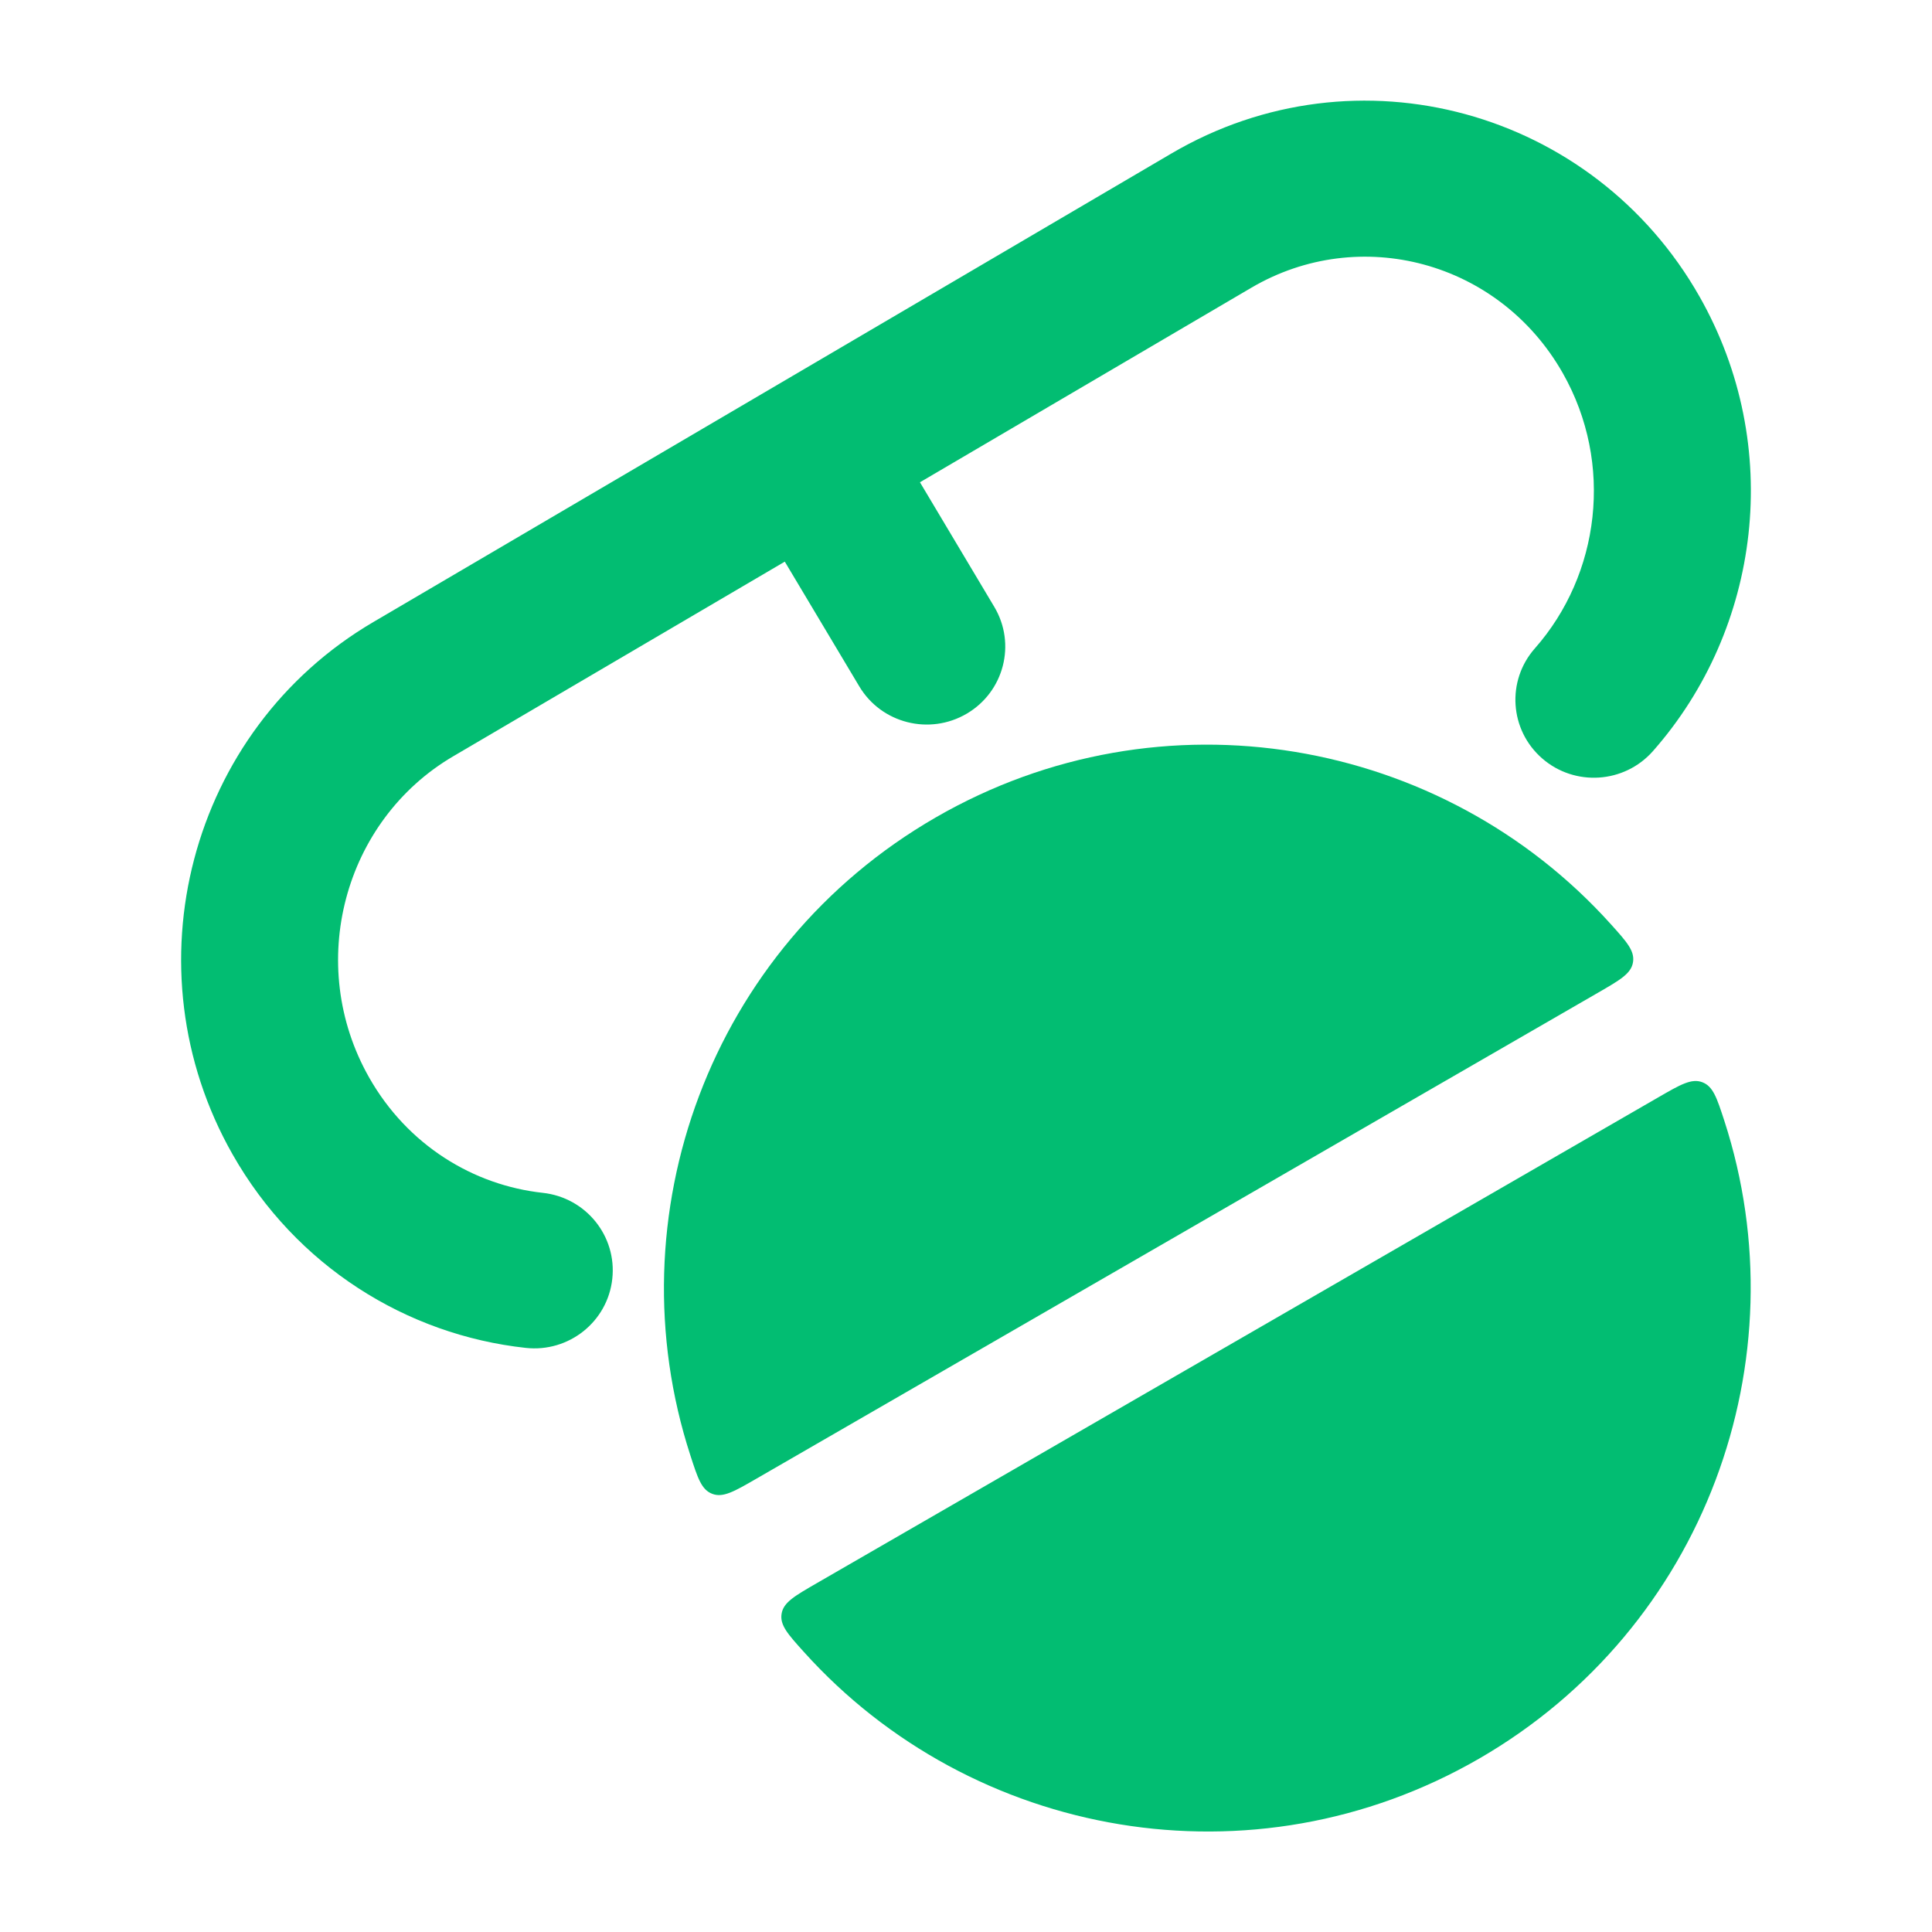
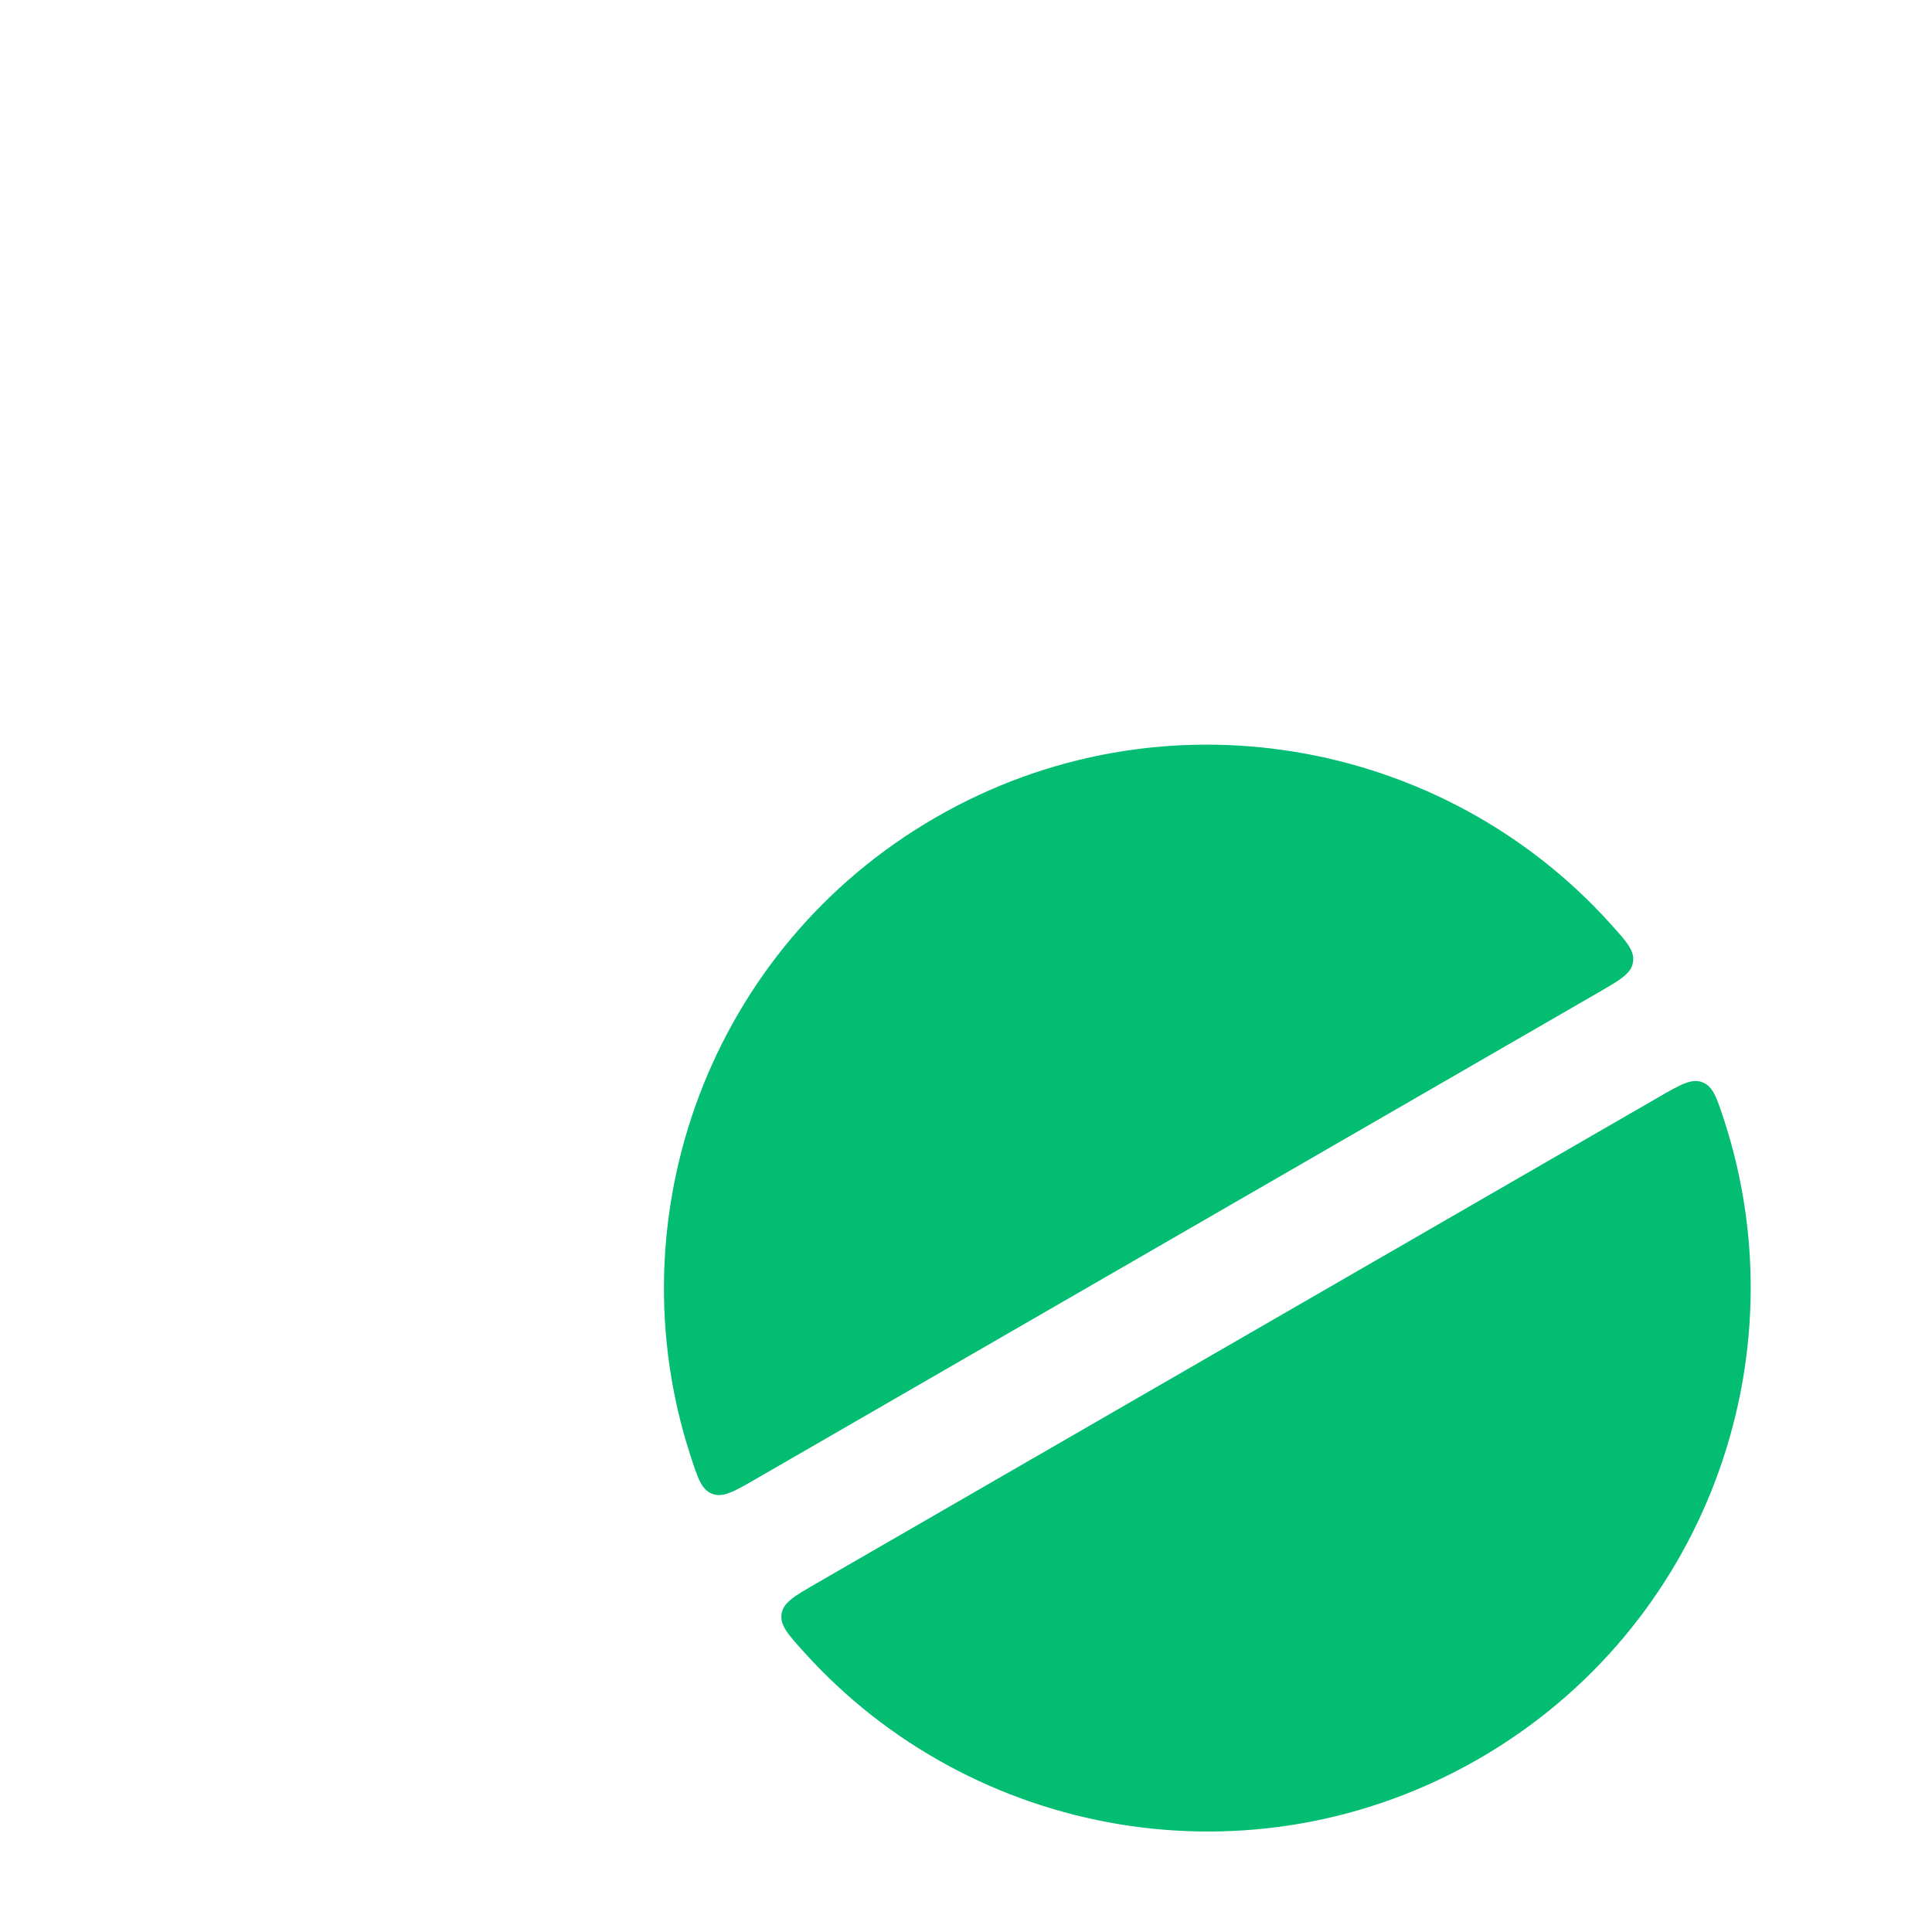
<svg xmlns="http://www.w3.org/2000/svg" width="24" height="24" viewBox="0 0 24 24" fill="none">
-   <path fill-rule="evenodd" clip-rule="evenodd" d="M14.553 1.906C16.858 0.553 19.795 1.365 21.112 3.684C22.167 5.542 21.872 7.813 20.533 9.331C20.178 9.733 19.562 9.774 19.157 9.421C18.752 9.068 18.712 8.456 19.067 8.054C19.873 7.14 20.052 5.761 19.414 4.636C18.623 3.243 16.891 2.784 15.545 3.574L11.428 5.991L12.351 7.538C12.626 7.998 12.473 8.592 12.01 8.865C11.546 9.138 10.948 8.986 10.674 8.526L9.749 6.977L5.63 9.395C4.27 10.193 3.788 11.981 4.586 13.386C5.062 14.225 5.879 14.724 6.744 14.818C7.279 14.877 7.665 15.355 7.606 15.887C7.548 16.419 7.066 16.803 6.531 16.744C5.055 16.583 3.679 15.732 2.888 14.338C1.578 12.032 2.346 9.072 4.638 7.727L14.553 1.906Z" fill="#02BD72" />
  <path d="M10.144 19.668C9.869 19.827 9.731 19.906 9.709 20.048C9.687 20.189 9.787 20.3 9.987 20.522C12.074 22.84 15.563 23.469 18.373 21.847C21.182 20.224 22.383 16.888 21.42 13.922C21.327 13.637 21.281 13.495 21.147 13.444C21.014 13.393 20.876 13.472 20.601 13.631L10.144 19.668ZM19.851 12.332C20.126 12.173 20.264 12.094 20.286 11.952C20.308 11.811 20.208 11.7 20.008 11.478C17.921 9.161 14.431 8.534 11.623 10.155C8.813 11.777 7.612 15.113 8.576 18.079C8.668 18.363 8.714 18.506 8.848 18.557C8.981 18.608 9.119 18.529 9.394 18.37L19.851 12.332Z" fill="#02BD72" />
</svg>